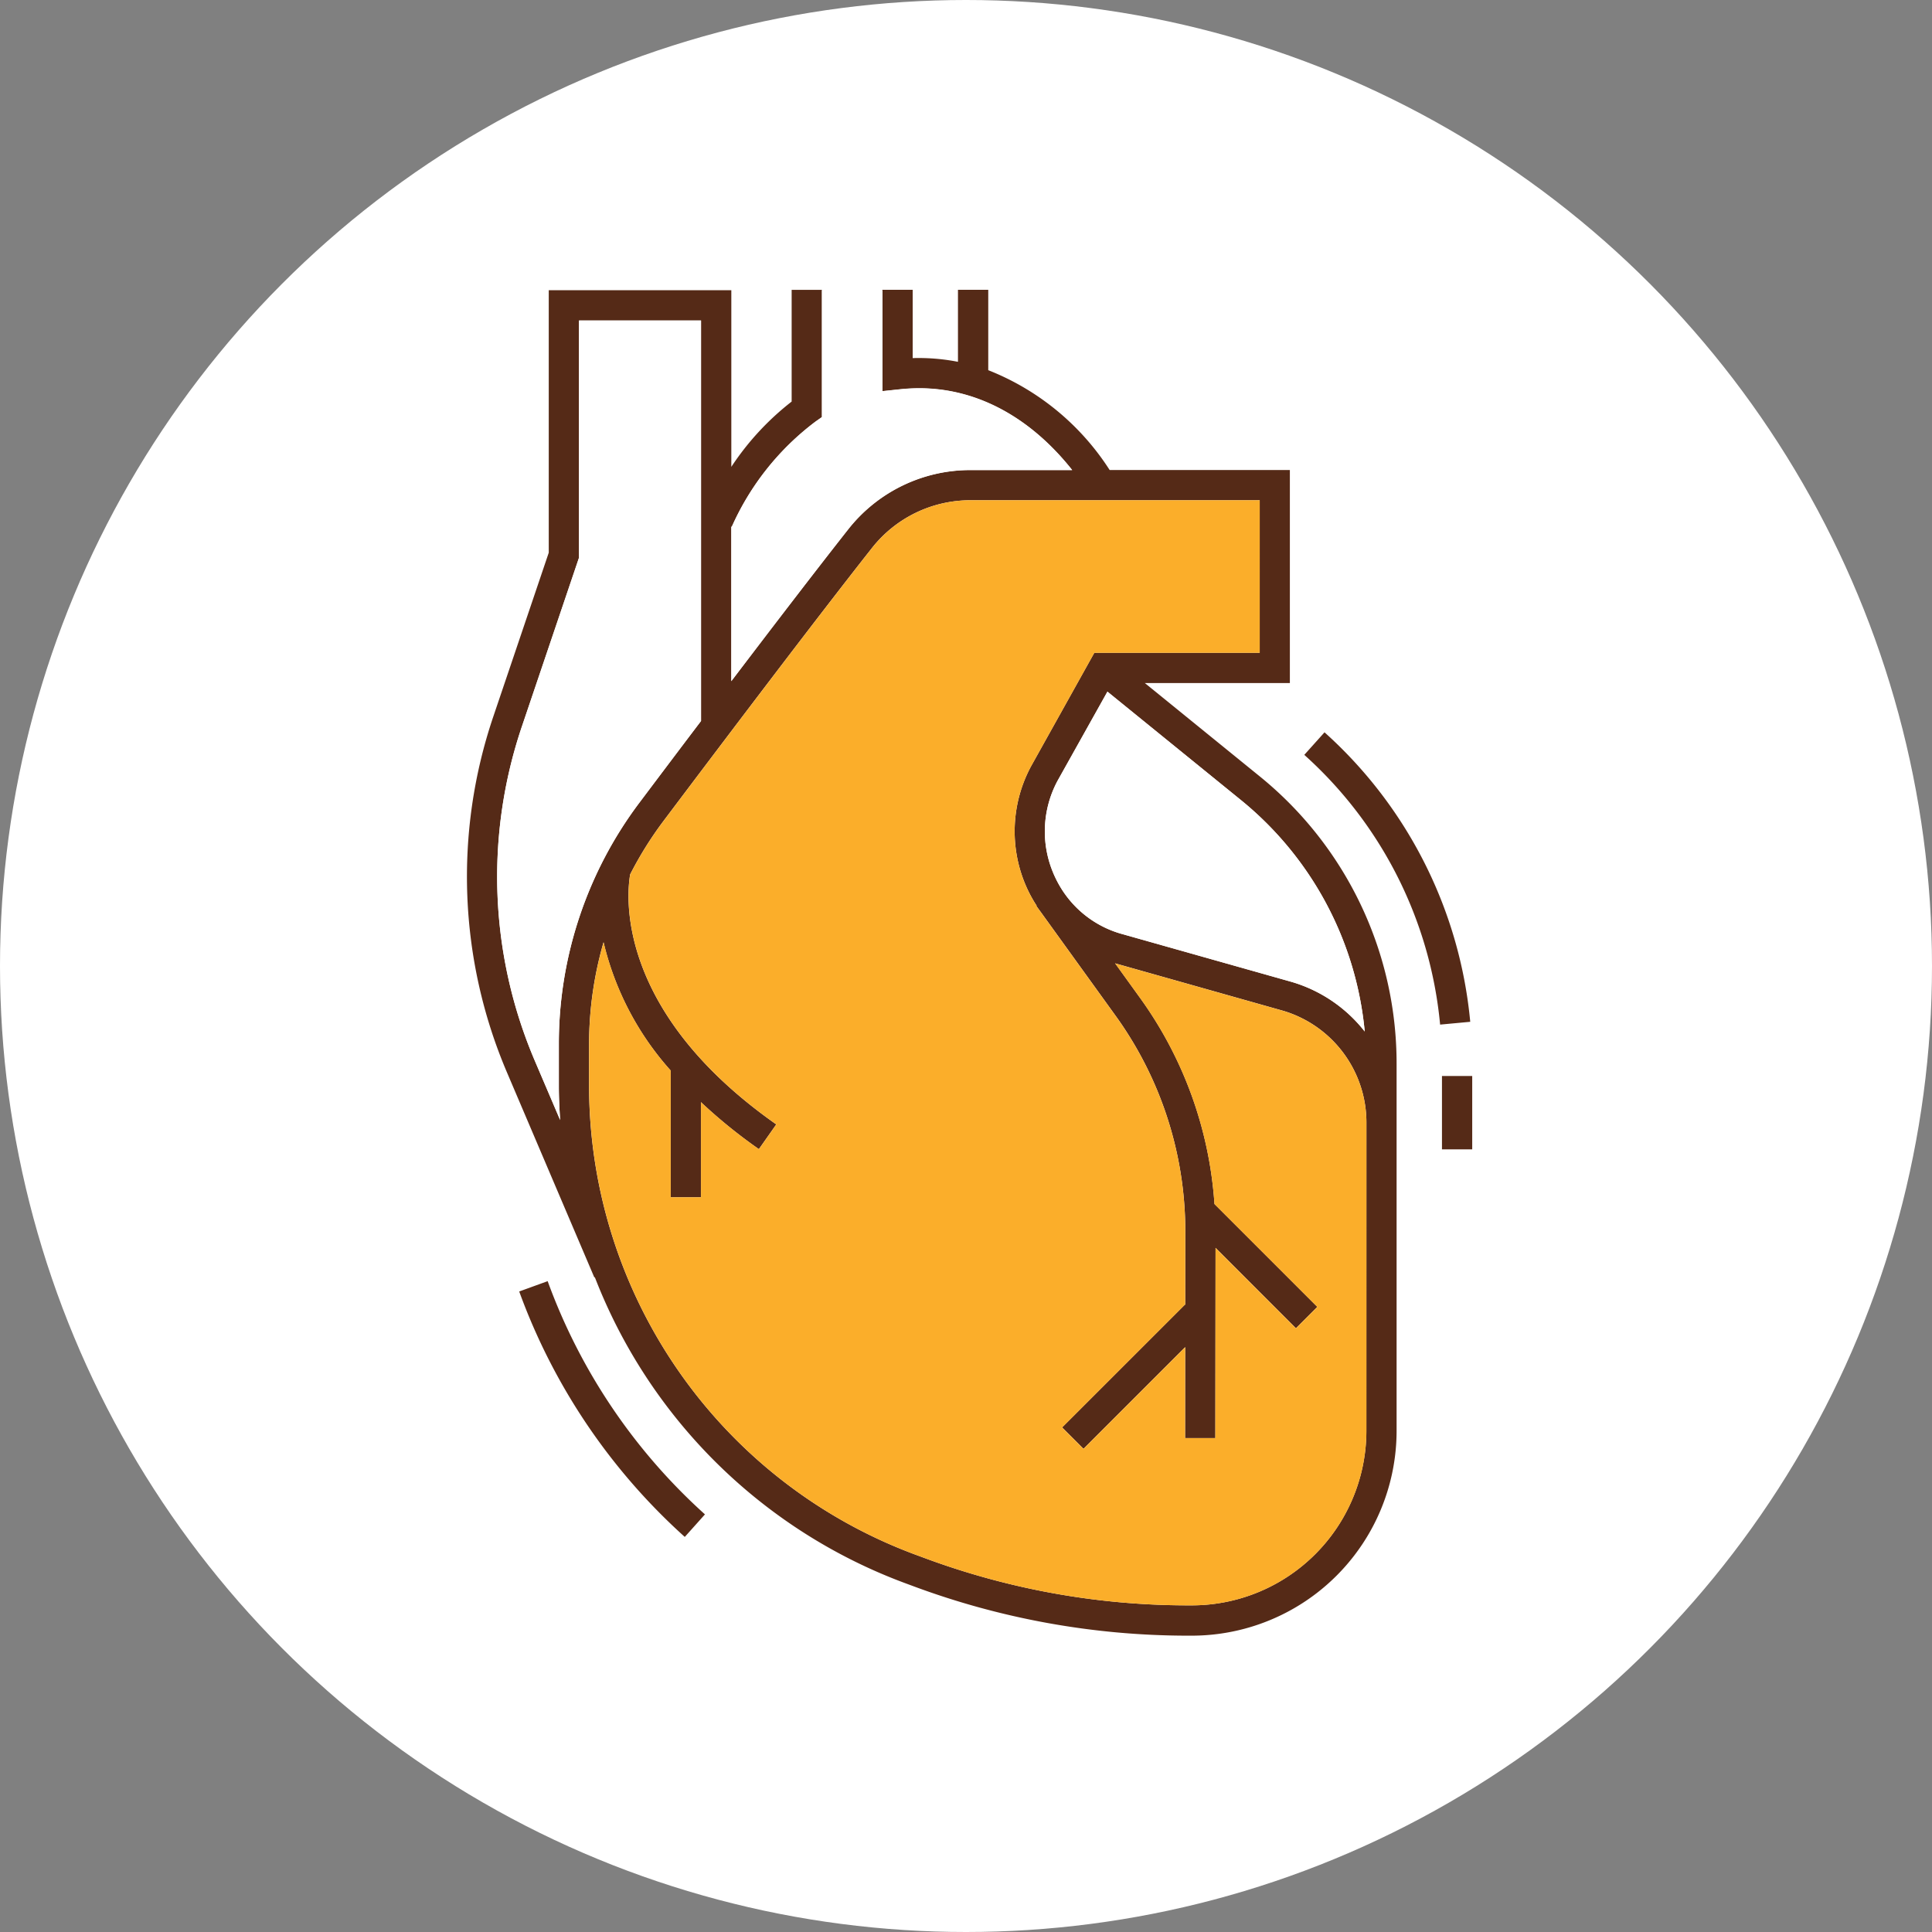
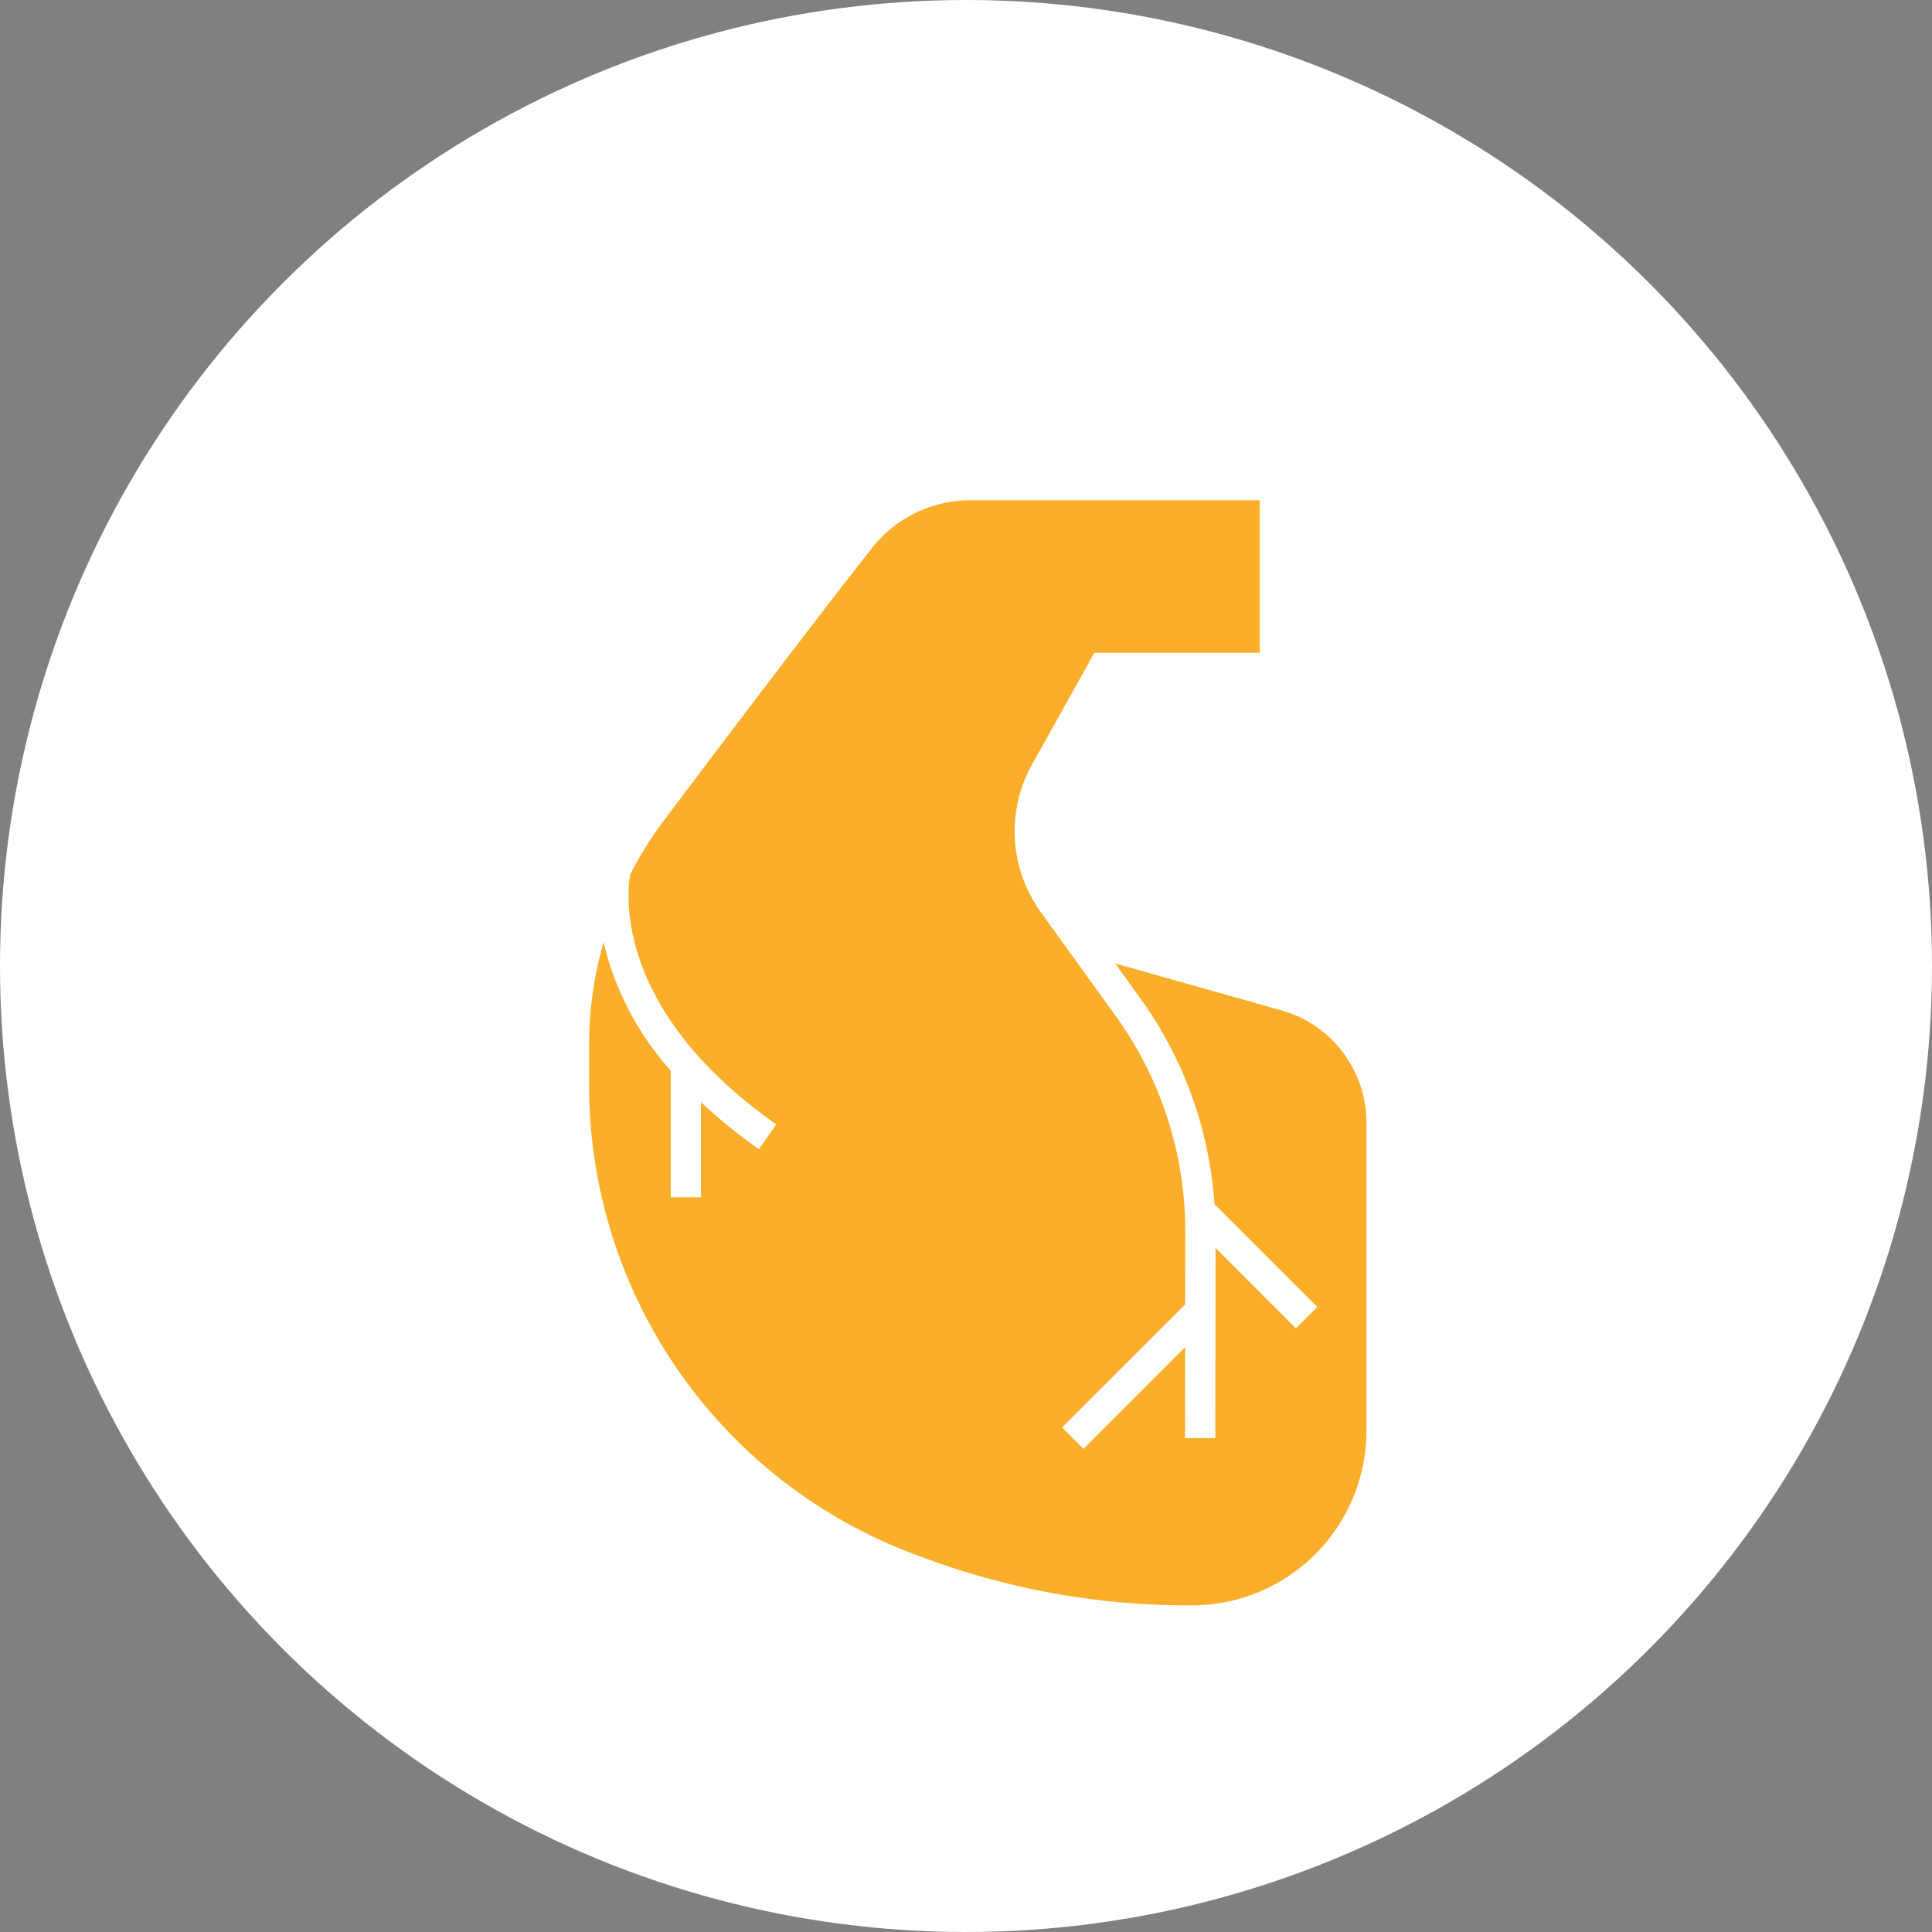
<svg xmlns="http://www.w3.org/2000/svg" width="120" height="120" viewBox="0 0 120 120">
  <rect x="0" y="0" width="120" height="120" fill="#808080" stroke="none" />
  <g id="list_icon_upper-1" transform="translate(-80 -112.055)">
    <circle id="楕円形_65" data-name="楕円形 65" cx="60" cy="60" r="60" transform="translate(80 112.055)" fill="#fff" />
    <g id="グループ_32463" data-name="グループ 32463" transform="translate(109 130.054)">
-       <path id="パス_33105" data-name="パス 33105" d="M253.567,487.143l-1.256,1.4a25.726,25.726,0,0,1,8.436,16.754l1.871-.174A27.6,27.6,0,0,0,253.567,487.143Zm-48.252,34.089-1.767.641a37.94,37.94,0,0,0,10.284,15.245l1.253-1.4A36.1,36.1,0,0,1,205.315,521.232Zm55.547-12.742v4.556h1.879V508.49ZM249.53,489.868l-7.121-5.784h9.006V470.85H240.221a15.868,15.868,0,0,0-7.54-6.2v-4.992H230.8v4.472a12.7,12.7,0,0,0-2.4-.236c-.138,0-.275,0-.413.006v-4.242H226.1v6.3l1.039-.11a11.668,11.668,0,0,1,1.253-.07c3.57,0,6.891,1.79,9.5,5.079h-6.3a9.641,9.641,0,0,0-7.615,3.686c-1.975,2.506-4.61,5.944-7.256,9.425v-9.6l.028.014a16.631,16.631,0,0,1,5.2-6.534l.4-.281v-7.908h-1.879V466.6a16.939,16.939,0,0,0-3.747,4.054v-10.97h-11.34v16.3l-3.441,10.172a31,31,0,0,0,.854,22.13L208.214,521l.031-.014a32.952,32.952,0,0,0,19.183,18.97l.553.205a48.993,48.993,0,0,0,17.006,3.09h.326a12.727,12.727,0,0,0,12.731-12.731v-22.76A22.957,22.957,0,0,0,249.53,489.868Zm-1.185,1.458a21.067,21.067,0,0,1,7.719,14.4,8.985,8.985,0,0,0-4.531-3.079l-10.624-3a6.476,6.476,0,0,1-3.469-2.466l-.017-.022a6.824,6.824,0,0,1-.705-1.278,6.648,6.648,0,0,1,.272-5.736l3.093-5.528ZM204.52,507.552a29.1,29.1,0,0,1-.8-20.79l3.54-10.464V461.564h7.582v24.875c-1.357,1.789-2.672,3.537-3.857,5.112a24.911,24.911,0,0,0-4.975,14.874l0,2.714c0,.7.036,1.393.081,2.087Zm51.646,22.964a10.847,10.847,0,0,1-10.851,10.852h-.323a47.009,47.009,0,0,1-16.355-2.972l-.556-.205a31.09,31.09,0,0,1-20.195-29.052l0-2.711a22.884,22.884,0,0,1,.9-6.247,18.249,18.249,0,0,0,4.169,7.969v7.871h1.879v-5.908a32.006,32.006,0,0,0,3.6,2.919l1.081-1.537c-10.146-7.127-9.267-14.461-9.076-15.529a22.671,22.671,0,0,1,2.048-3.287c4.009-5.326,9.512-12.6,12.967-16.981a7.773,7.773,0,0,1,6.141-2.969h17.945V482.2h-10.27l-3.922,7.034a8.525,8.525,0,0,0-.359,7.366,8.408,8.408,0,0,0,.7,1.315l-.019.014.222.306.034.045,4.641,6.433a22.891,22.891,0,0,1,4.354,13.5l-.006,4.486-.014-.014-7.632,7.63,1.329,1.329,6.315-6.315-.006,5.649,1.879,0,.014-11.815,4.992,4.995,1.329-1.329-6.388-6.388a24.719,24.719,0,0,0-4.643-12.832l-1.528-2.118,10.456,2.953a7.244,7.244,0,0,1,5.152,6.944Z" transform="translate(-200.299 -459.656)" fill="#552a17" />
-       <path id="パス_33106" data-name="パス 33106" d="M367.878,583.469a8.985,8.985,0,0,0-4.531-3.078l-10.624-3a6.476,6.476,0,0,1-3.469-2.466l-.017-.023a6.806,6.806,0,0,1-.705-1.278,6.648,6.648,0,0,1,.272-5.736l3.093-5.528,8.262,6.711A21.067,21.067,0,0,1,367.878,583.469Z" transform="translate(-312.112 -537.4)" fill="#fff" />
-       <path id="パス_33107" data-name="パス 33107" d="M220.69,467.505V492.38c-1.357,1.789-2.672,3.537-3.857,5.112a24.911,24.911,0,0,0-4.975,14.874l0,2.714c0,.7.036,1.393.081,2.087l-1.567-3.674a29.1,29.1,0,0,1-.8-20.79l3.54-10.464V467.505Z" transform="translate(-206.148 -465.598)" fill="#fff" />
      <path id="パス_33108" data-name="パス 33108" d="M279.8,552.12v19.119a10.847,10.847,0,0,1-10.851,10.852h-.323a47.008,47.008,0,0,1-16.355-2.972l-.556-.205a31.089,31.089,0,0,1-20.195-29.052l0-2.711a22.889,22.889,0,0,1,.9-6.247,18.248,18.248,0,0,0,4.169,7.969v7.871h1.879v-5.908a32,32,0,0,0,3.6,2.919l1.081-1.537c-10.146-7.127-9.267-14.461-9.076-15.529a22.675,22.675,0,0,1,2.048-3.287c4.009-5.326,9.512-12.6,12.967-16.981a7.773,7.773,0,0,1,6.141-2.969h17.945v9.475H262.9l-3.922,7.034a8.526,8.526,0,0,0-.359,7.366,8.406,8.406,0,0,0,.7,1.315l-.019.014.222.306.033.045,4.641,6.433a22.891,22.891,0,0,1,4.354,13.5l-.006,4.486-.014-.014-7.632,7.63,1.329,1.329,6.315-6.315-.006,5.649,1.879,0,.014-11.815,4.992,4.994,1.329-1.329-6.388-6.388a24.72,24.72,0,0,0-4.644-12.832l-1.528-2.118,10.456,2.953A7.243,7.243,0,0,1,279.8,552.12Z" transform="translate(-223.929 -500.378)" fill="#fbae2a" />
-       <path id="パス_33109" data-name="パス 33109" d="M289.044,470.938h-6.3a9.642,9.642,0,0,0-7.615,3.686c-1.975,2.506-4.61,5.944-7.256,9.425v-9.6l.028.014a16.631,16.631,0,0,1,5.2-6.534l.4-.281v-7.879h3.759v6.267l1.039-.11a11.648,11.648,0,0,1,1.253-.07C283.117,465.859,286.437,467.649,289.044,470.938Z" transform="translate(-251.448 -459.744)" fill="#fff" />
    </g>
  </g>
</svg>